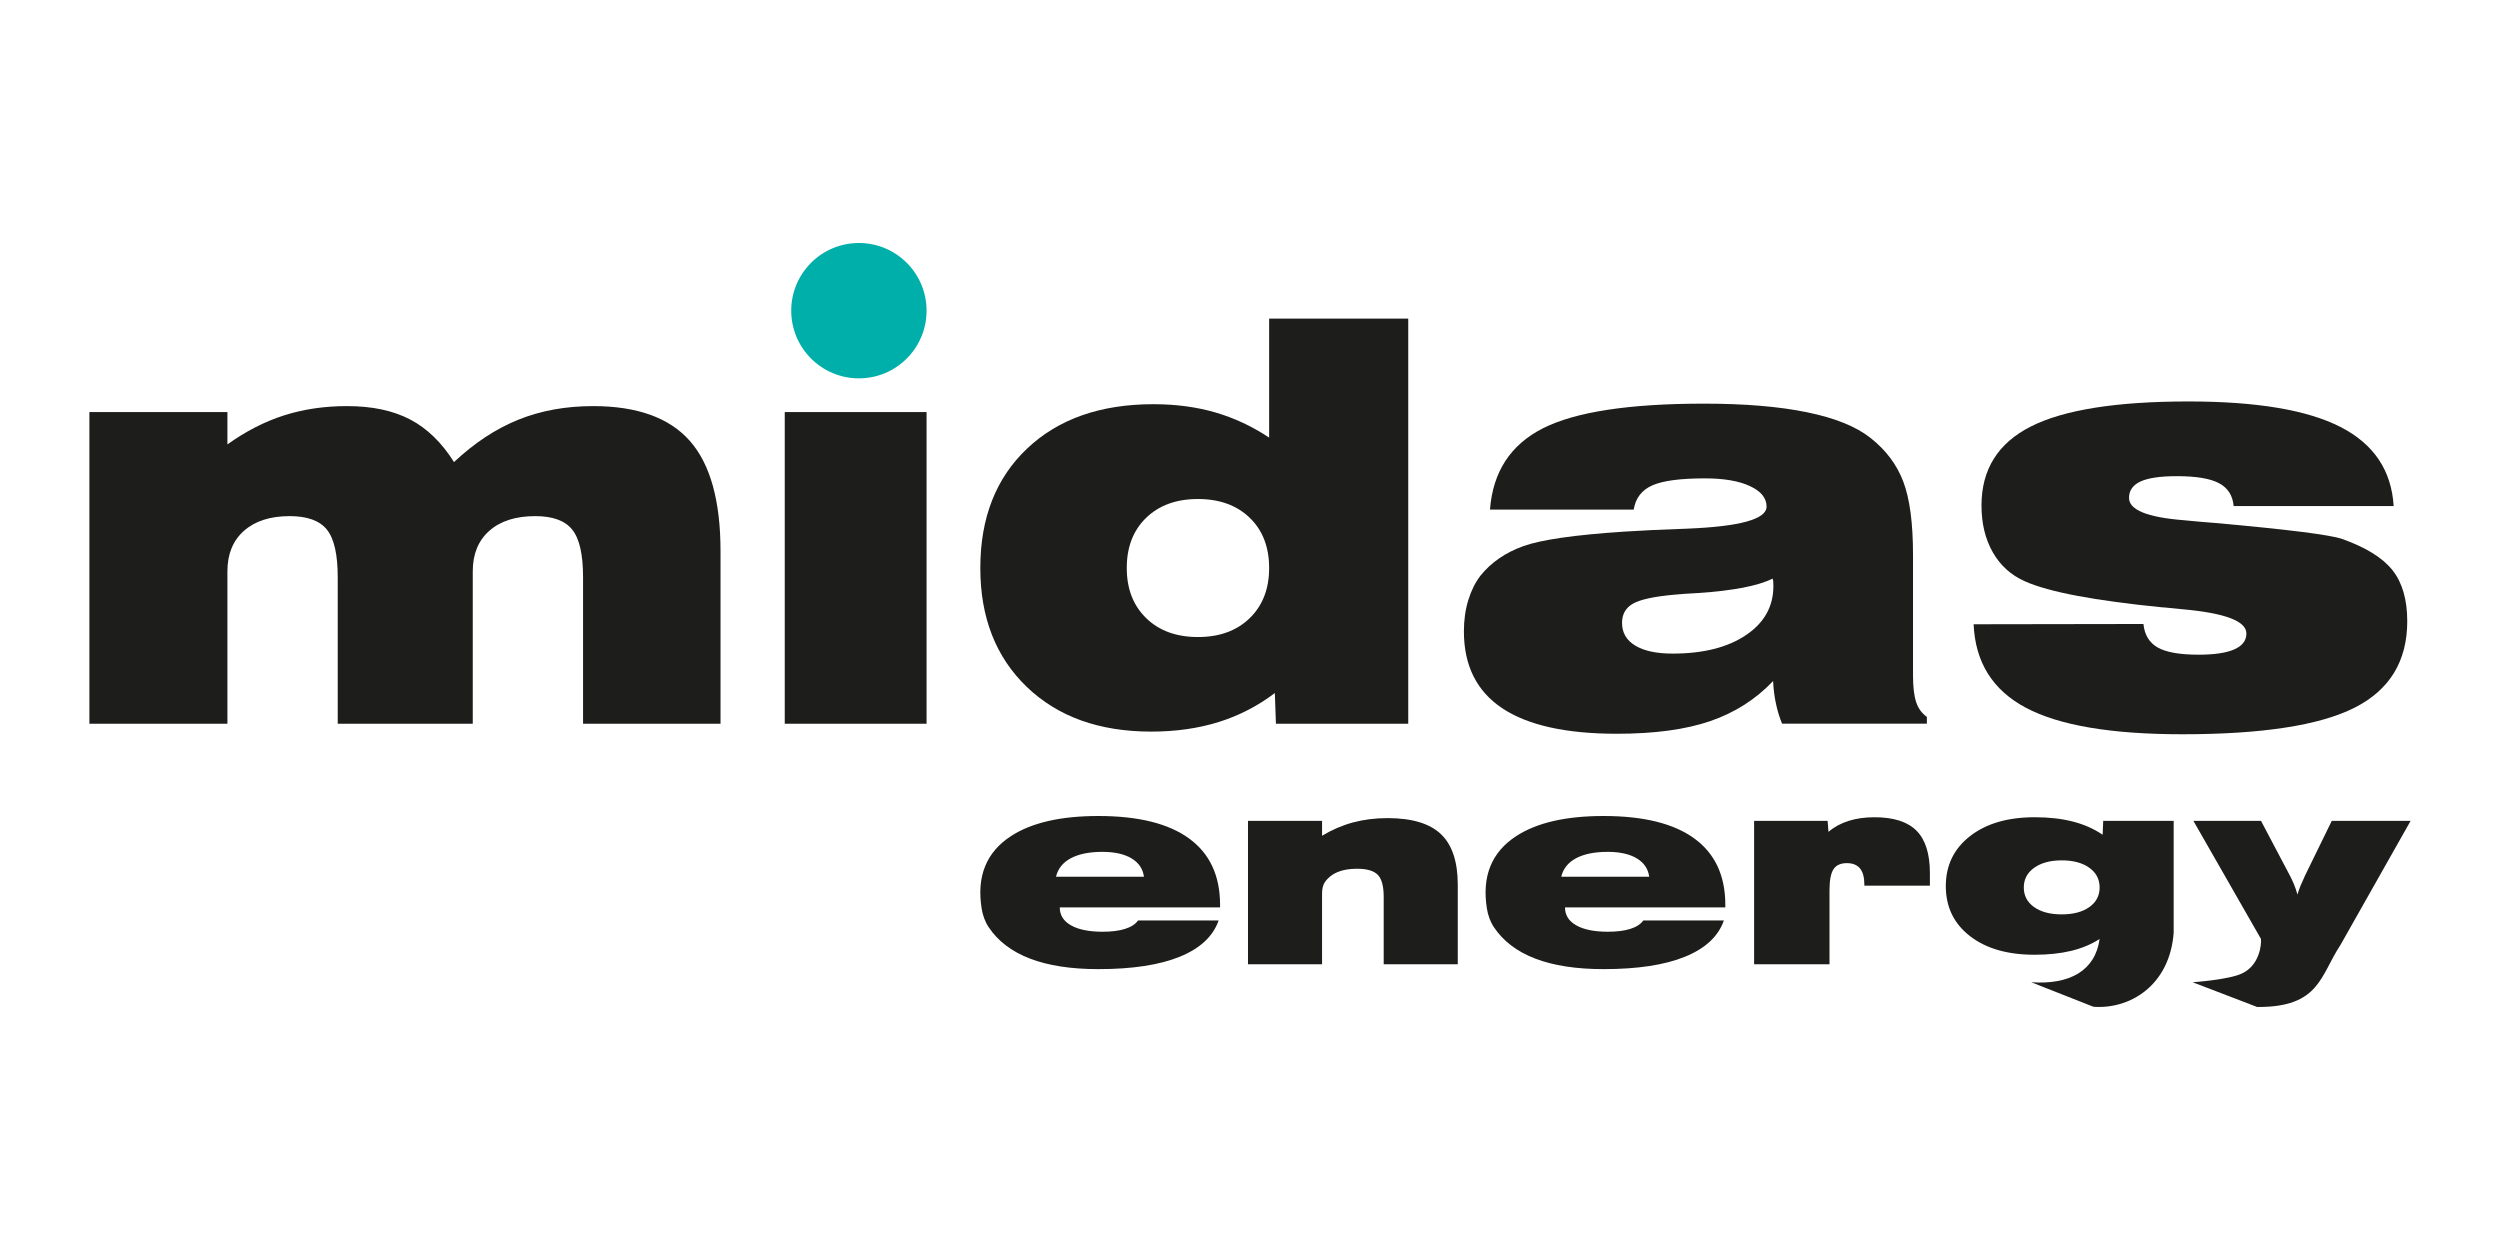
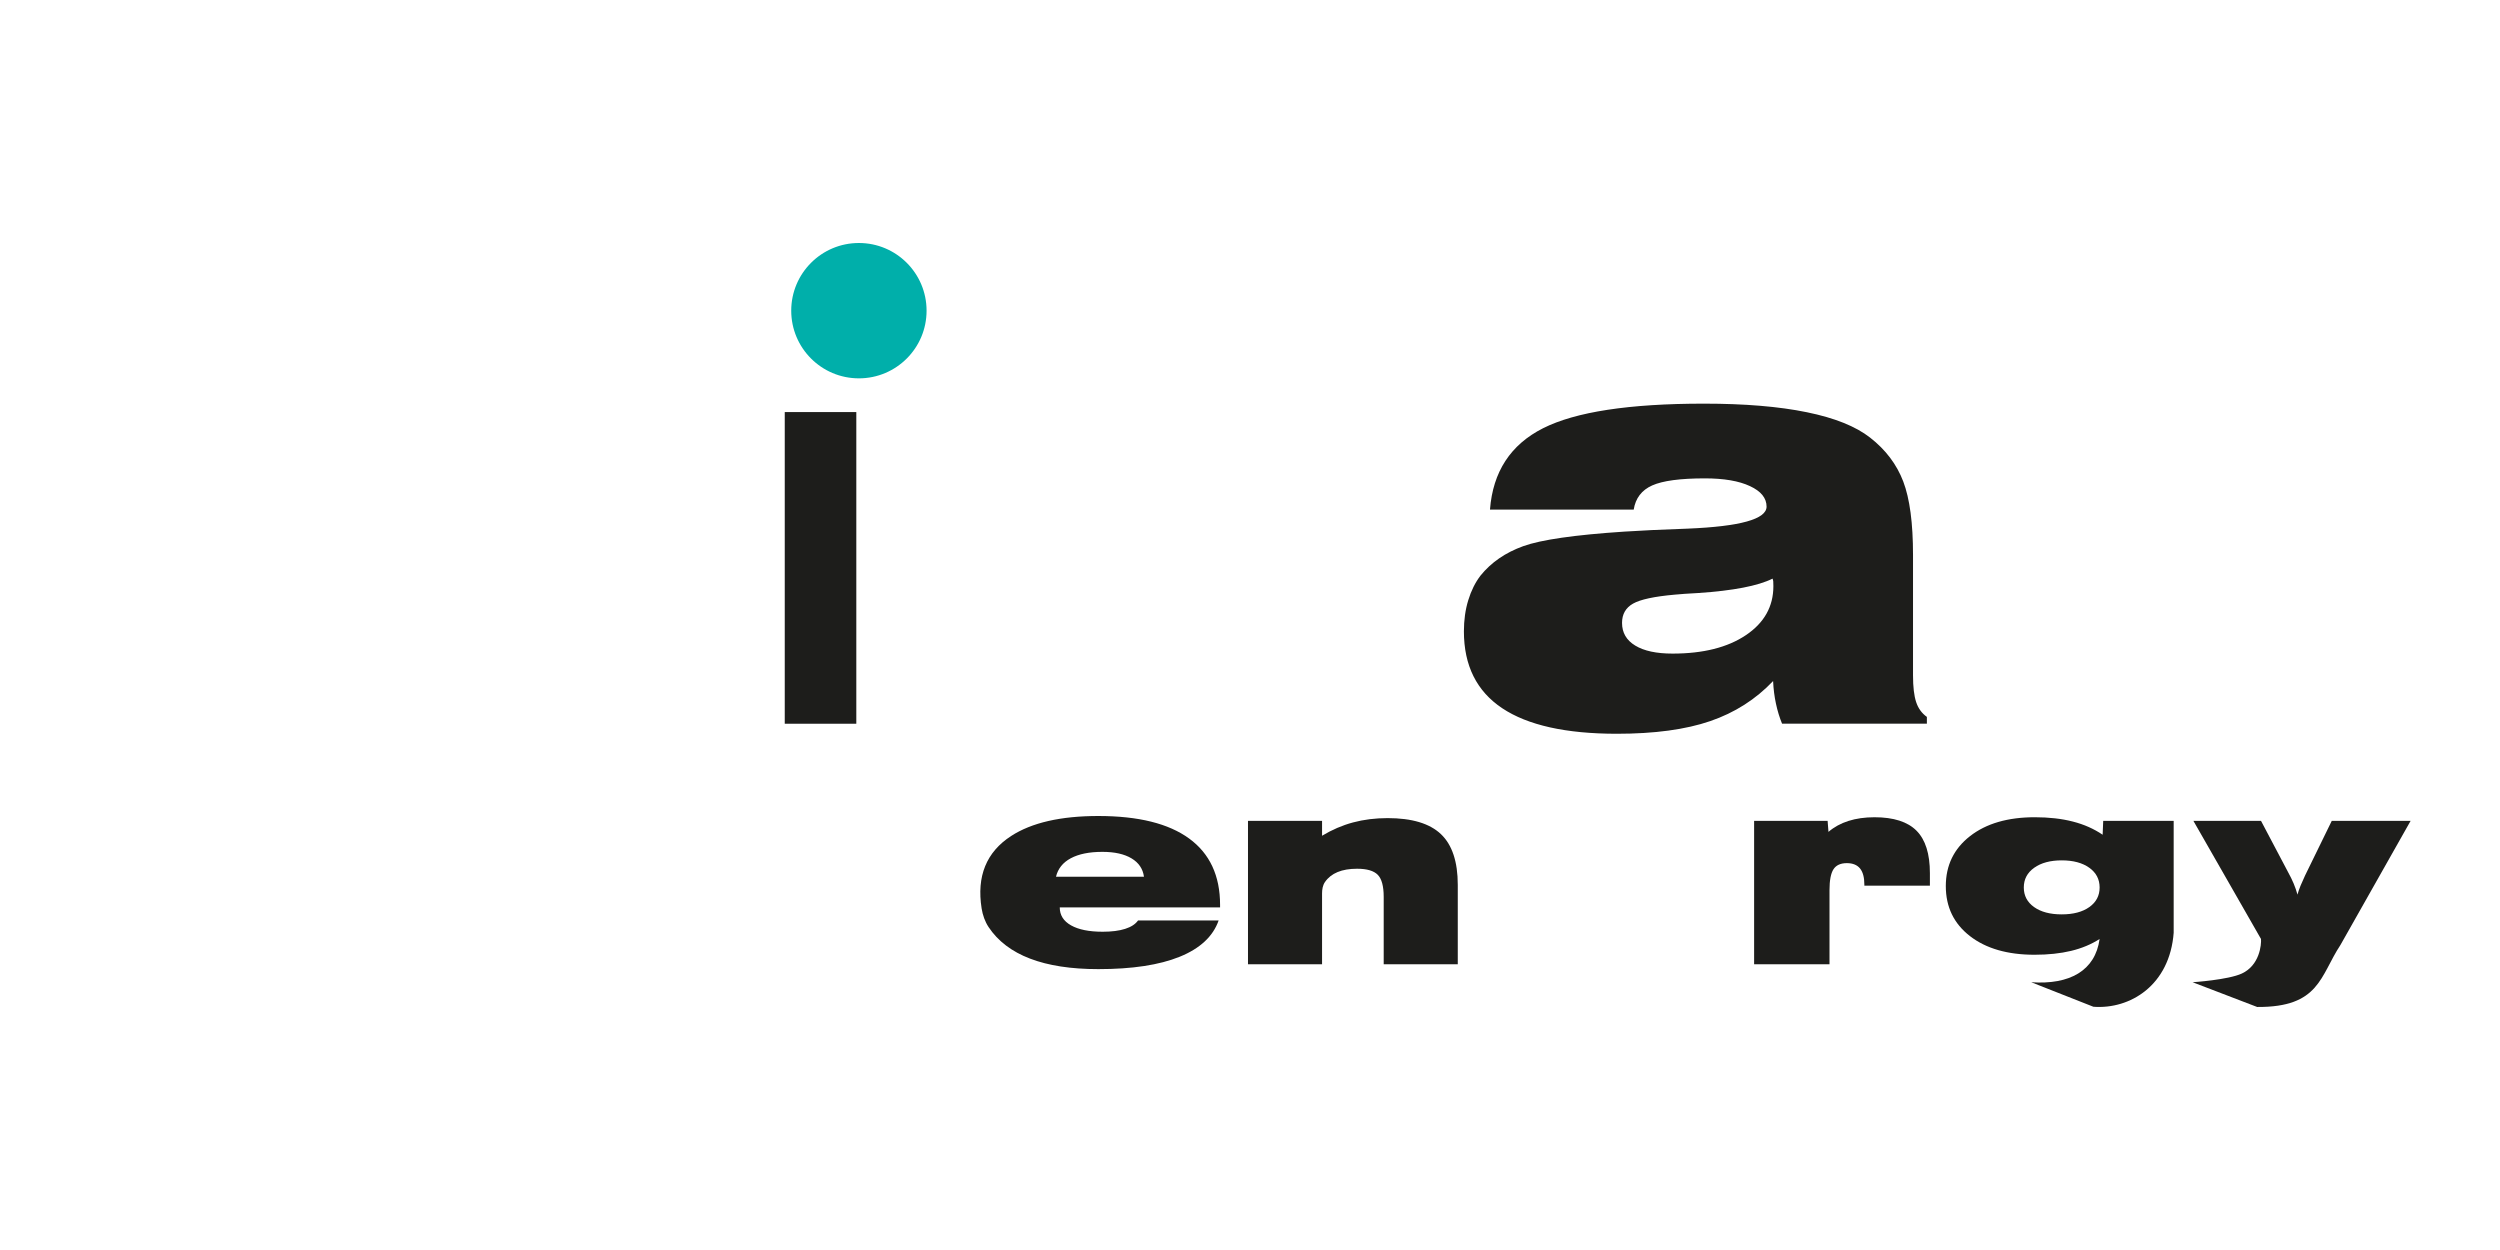
<svg xmlns="http://www.w3.org/2000/svg" version="1.1" id="Layer_1" x="0px" y="0px" viewBox="0 0 2000 1000" style="enable-background:new 0 0 2000 1000;" xml:space="preserve">
  <style type="text/css">
	.st0{fill:#1D1D1B;}
	.st1{fill:#00AFAA;}
</style>
-   <path class="st0" d="M71.51,578.97V329.66h110.42v25.87c14.78-10.58,29.93-18.33,45.43-23.26s32.24-7.39,50.21-7.39  c20.15,0,37.02,3.59,50.64,10.75c13.63,7.19,25.28,18.53,34.99,34.03c16.37-15.37,33.54-26.67,51.51-33.91s37.89-10.87,59.77-10.87  c35.21,0,61.01,9.28,77.38,27.82s24.56,47.97,24.56,88.25v138.02H466.45V461.81c0-18.26-2.89-30.98-8.69-38.14  c-5.8-7.19-15.65-10.77-29.56-10.77c-15.65,0-27.89,3.91-36.73,11.74c-8.84,7.82-13.26,18.63-13.26,32.39v121.94H270.18V461.81  c0-18.26-2.89-30.98-8.69-38.14c-5.8-7.19-15.72-10.77-29.78-10.77c-15.5,0-27.67,3.91-36.52,11.74  c-8.84,7.82-13.26,18.63-13.26,32.39v121.94H71.51z" />
-   <path class="st0" d="M627.8,578.97V329.66c0,0,15.73,0,56.21,0s57.25,0,57.25,0v249.31H627.8z" />
-   <path class="st0" d="M1126.59,254.89v324.08h-105.85l-0.87-24.56c-13.48,10.28-28.41,18.01-44.78,23.16  c-16.37,5.13-34.41,7.71-54.12,7.71c-41.58,0-74.77-11.92-99.55-35.76c-24.78-23.83-37.17-55.53-37.17-95.09  c0-40.14,12.49-72.01,37.5-95.64c24.98-23.63,58.64-35.43,100.96-35.43c17.97,0,34.53,2.21,49.66,6.62  c15.15,4.43,29.46,11.14,42.94,20.11v-95.2H1126.59z M1015.31,454.42c0-16.8-5.18-30.21-15.55-40.21c-10.35-10-24.16-15-41.4-15  c-17.24,0-31.05,5-41.4,15c-10.37,10-15.55,23.41-15.55,40.21c0,16.67,5.18,30.03,15.55,40.11c10.35,10.07,24.16,15.1,41.4,15.1  c17.24,0,31.05-5.03,41.4-15.1C1010.12,484.45,1015.31,471.09,1015.31,454.42z" />
+   <path class="st0" d="M627.8,578.97V329.66s57.25,0,57.25,0v249.31H627.8z" />
  <path class="st0" d="M1418.48,544.84c-13.91,14.63-30.68,25.33-50.31,32.05c-19.65,6.75-44.53,10.12-74.67,10.12  c-40.71,0-71.29-6.8-91.73-20.43s-30.65-34.13-30.65-61.51c0-8.98,1.15-17.29,3.48-24.88c2.32-7.62,5.58-14.18,9.78-19.68  c8.54-10.58,19.96-18.44,34.24-23.59c14.26-5.13,41.18-9.01,80.74-11.62c13.04-0.87,30-1.67,50.86-2.39  c42.02-1.74,63.03-7.61,63.03-17.61c0-6.8-4.41-12.29-13.26-16.4c-8.84-4.15-20.87-6.2-36.08-6.2c-19.71,0-33.76,1.89-42.17,5.65  s-13.33,10.22-14.78,19.34h-114.98c2.32-30.28,16.49-51.98,42.49-65.11c26.02-13.11,68.87-19.66,128.58-19.66  c32.6,0,60.06,2.27,82.38,6.86c22.32,4.55,39.19,11.34,50.64,20.31c12.46,9.71,21.3,21.42,26.52,35.1  c5.22,13.71,7.82,33.31,7.82,58.8v96.29c0,9.28,0.84,16.42,2.51,21.4c1.66,5.02,4.51,8.96,8.58,11.85v5.43h-115.85  c-2.02-4.93-3.66-10.25-4.88-15.98C1419.53,557.27,1418.77,551.21,1418.48,544.84z M1418.05,462.9  c-11.59,5.8-31.45,9.63-59.56,11.52c-8.11,0.43-14.35,0.87-18.69,1.3c-16.37,1.45-27.5,3.85-33.36,7.17  c-5.89,3.33-8.81,8.48-8.81,15.43c0,7.82,3.51,13.88,10.55,18.14c7.02,4.28,16.99,6.42,29.88,6.42c24.49,0,44.06-4.93,58.69-14.78  c14.63-9.85,21.95-22.89,21.95-39.12c0-1.74-0.03-3.01-0.1-3.81C1418.51,464.39,1418.33,463.62,1418.05,462.9z" />
-   <path class="st0" d="M1578.9,499.41l135.85-0.22c0.87,8.69,4.68,14.96,11.4,18.81c6.75,3.83,17.66,5.75,32.72,5.75  c12.61,0,22.14-1.4,28.57-4.25c6.45-2.81,9.68-7.06,9.68-12.71c0-9.85-16.89-16.3-50.64-19.34c-6.67-0.72-11.74-1.24-15.22-1.52  c-0.28,0-0.59,0-0.87,0c-54.49-5.37-91.29-12.32-110.42-20.87c-11.15-4.93-19.75-12.67-25.75-23.26  c-6.02-10.58-9.03-23.04-9.03-37.39c0-28.84,13.19-49.93,39.56-63.25c26.37-13.33,68.4-20,126.07-20  c54.49,0,95.02,6.81,121.62,20.43c26.58,13.63,40.75,34.71,42.49,63.25h-128.02c-0.72-8.41-4.6-14.5-11.64-18.26  c-7.02-3.76-18.29-5.65-33.79-5.65c-13.19,0-22.86,1.42-29.01,4.23c-6.17,2.84-9.25,7.22-9.25,13.16c0,9.56,14.5,15.5,43.47,17.82  c6.09,0.59,10.72,1.02,13.91,1.3c2.32,0.15,5.94,0.43,10.87,0.87c58.4,5.22,92.44,9.5,102.16,12.82  c19.13,6.8,32.6,15.18,40.43,25.11c7.82,9.91,11.74,23.51,11.74,40.75c0,31.88-14.03,54.93-42.05,69.12  c-28.06,14.2-74.02,21.3-137.92,21.3c-56.8,0-98.5-7.07-125.08-21.18C1594.15,552.12,1580.2,529.85,1578.9,499.41z" />
  <path class="st0" d="M974.89,736.4c-4.47,12.74-14.86,22.4-31.14,29c-16.28,6.6-37.97,9.9-65.05,9.9c-43.6,0-72.87-11.19-87.8-33.6  c-2.95-4.43-4.77-9.7-5.6-14.95c-4.08-25.78,3.79-45.09,23.61-57.95c16.44-10.67,39.7-16,69.8-16c31.95,0,56.16,6.01,72.64,18.04  c16.47,12.04,24.71,29.72,24.71,53.06v2H847.8c0,6.19,3.01,11,9.03,14.39c6.02,3.4,14.47,5.1,25.35,5.1c7.18,0,13.15-0.77,17.94-2.3  c4.79-1.52,8.22-3.76,10.3-6.7H974.89z M844.79,701.4h70.38c-0.85-6.34-4.17-11.24-9.95-14.71c-5.79-3.47-13.54-5.2-23.27-5.2  c-10.49,0-18.93,1.69-25.29,5.1C850.28,690,846.34,694.93,844.79,701.4z" />
  <path class="st0" d="M998.39,771.4V656.7h59.26v11.9c7.94-4.8,16.21-8.36,24.77-10.65c8.57-2.3,17.78-3.46,27.66-3.46  c19.45,0,33.66,4.27,42.66,12.81c8.99,8.54,13.48,22.06,13.48,40.6v63.5h-59.26v-53.9c0-8.54-1.58-14.42-4.75-17.66  c-3.17-3.23-8.68-4.85-16.55-4.85c-12.24,0-20.77,3.54-25.68,10.63c-1.8,2.6-2.33,5.91-2.33,9.08l0,56.7H998.39z" />
-   <path class="st0" d="M1379.09,736.4c-4.47,12.74-14.86,22.4-31.14,29c-16.28,6.6-37.97,9.9-65.05,9.9c-43.6,0-72.87-11.19-87.8-33.6  c-2.95-4.43-4.77-9.7-5.6-14.95c-4.08-25.78,3.79-45.09,23.61-57.95c16.44-10.67,39.7-16,69.8-16c31.95,0,56.16,6.01,72.64,18.04  c16.47,12.04,24.71,29.72,24.71,53.06v2H1252c0,6.19,3.01,11,9.03,14.39c6.02,3.4,14.47,5.1,25.35,5.1c7.18,0,13.15-0.77,17.94-2.3  c4.79-1.52,8.22-3.76,10.3-6.7H1379.09z M1248.99,701.4h70.38c-0.85-6.34-4.17-11.24-9.95-14.71s-13.54-5.2-23.27-5.2  c-10.49,0-18.93,1.69-25.29,5.1C1254.48,690,1250.54,694.93,1248.99,701.4z" />
  <path class="st0" d="M1403.29,771.4V656.7h58.8l0.69,8.8c4.47-3.87,9.8-6.78,15.97-8.75c6.18-1.97,13.12-2.95,20.84-2.95  c15.28,0,26.49,3.59,33.62,10.76c7.14,7.17,10.71,18.49,10.71,33.95v10h-52.43v-0.8c0-5.8-1.16-10.11-3.47-12.94  c-2.31-2.83-5.83-4.26-10.53-4.26c-5.02,0-8.59,1.64-10.71,4.91c-2.12,3.27-3.18,8.86-3.18,16.79v59.21H1403.29z" />
  <path class="st0" d="M1738.96,746c-3.09,42.29-34.92,61.6-64.24,59.4l-49.74-19.61c30.84,2.12,51.2-9.25,54.71-34.6  c-6.64,4.27-14.24,7.44-22.8,9.51c-8.57,2.06-18.33,3.1-29.28,3.1c-21.6,0-38.83-4.98-51.69-14.96  c-12.84-9.96-19.27-23.28-19.27-39.95c0-16.6,6.46-29.93,19.39-40c12.92-10.07,30.19-15.1,51.79-15.1c11.34,0,21.49,1.15,30.44,3.46  c8.95,2.29,16.9,5.81,23.84,10.54l0.46-11.09h56.37V746z M1619.04,710c0,6.53,2.74,11.75,8.22,15.65c5.48,3.9,12.85,5.85,22.11,5.85  s16.63-1.94,22.11-5.85c5.48-3.9,8.22-9.12,8.22-15.65c0-6.6-2.76-11.87-8.27-15.8c-5.52-3.94-12.87-5.91-22.06-5.91  c-9.1,0-16.44,1.97-21.99,5.91C1621.82,698.13,1619.04,703.4,1619.04,710z" />
  <path class="st0" d="M1754.09,785.79c0,0,28.42-1.87,39.41-6.98c14.2-6.6,15.68-23.08,15.3-27.62l-54.08-94.5h54.09l21.53,40.8  c1.85,3.33,3.4,6.48,4.63,9.45s2.24,5.88,3.01,8.75c0.62-2.27,1.45-4.67,2.48-7.2c1.05-2.53,2.26-5.27,3.65-8.2l21.3-43.6h63.08  l-56.14,99.3c-16.29,24.67-16.61,49.93-66.62,49.59L1754.09,785.79z" />
  <circle class="st1" cx="687.12" cy="248.54" r="54.14" />
</svg>